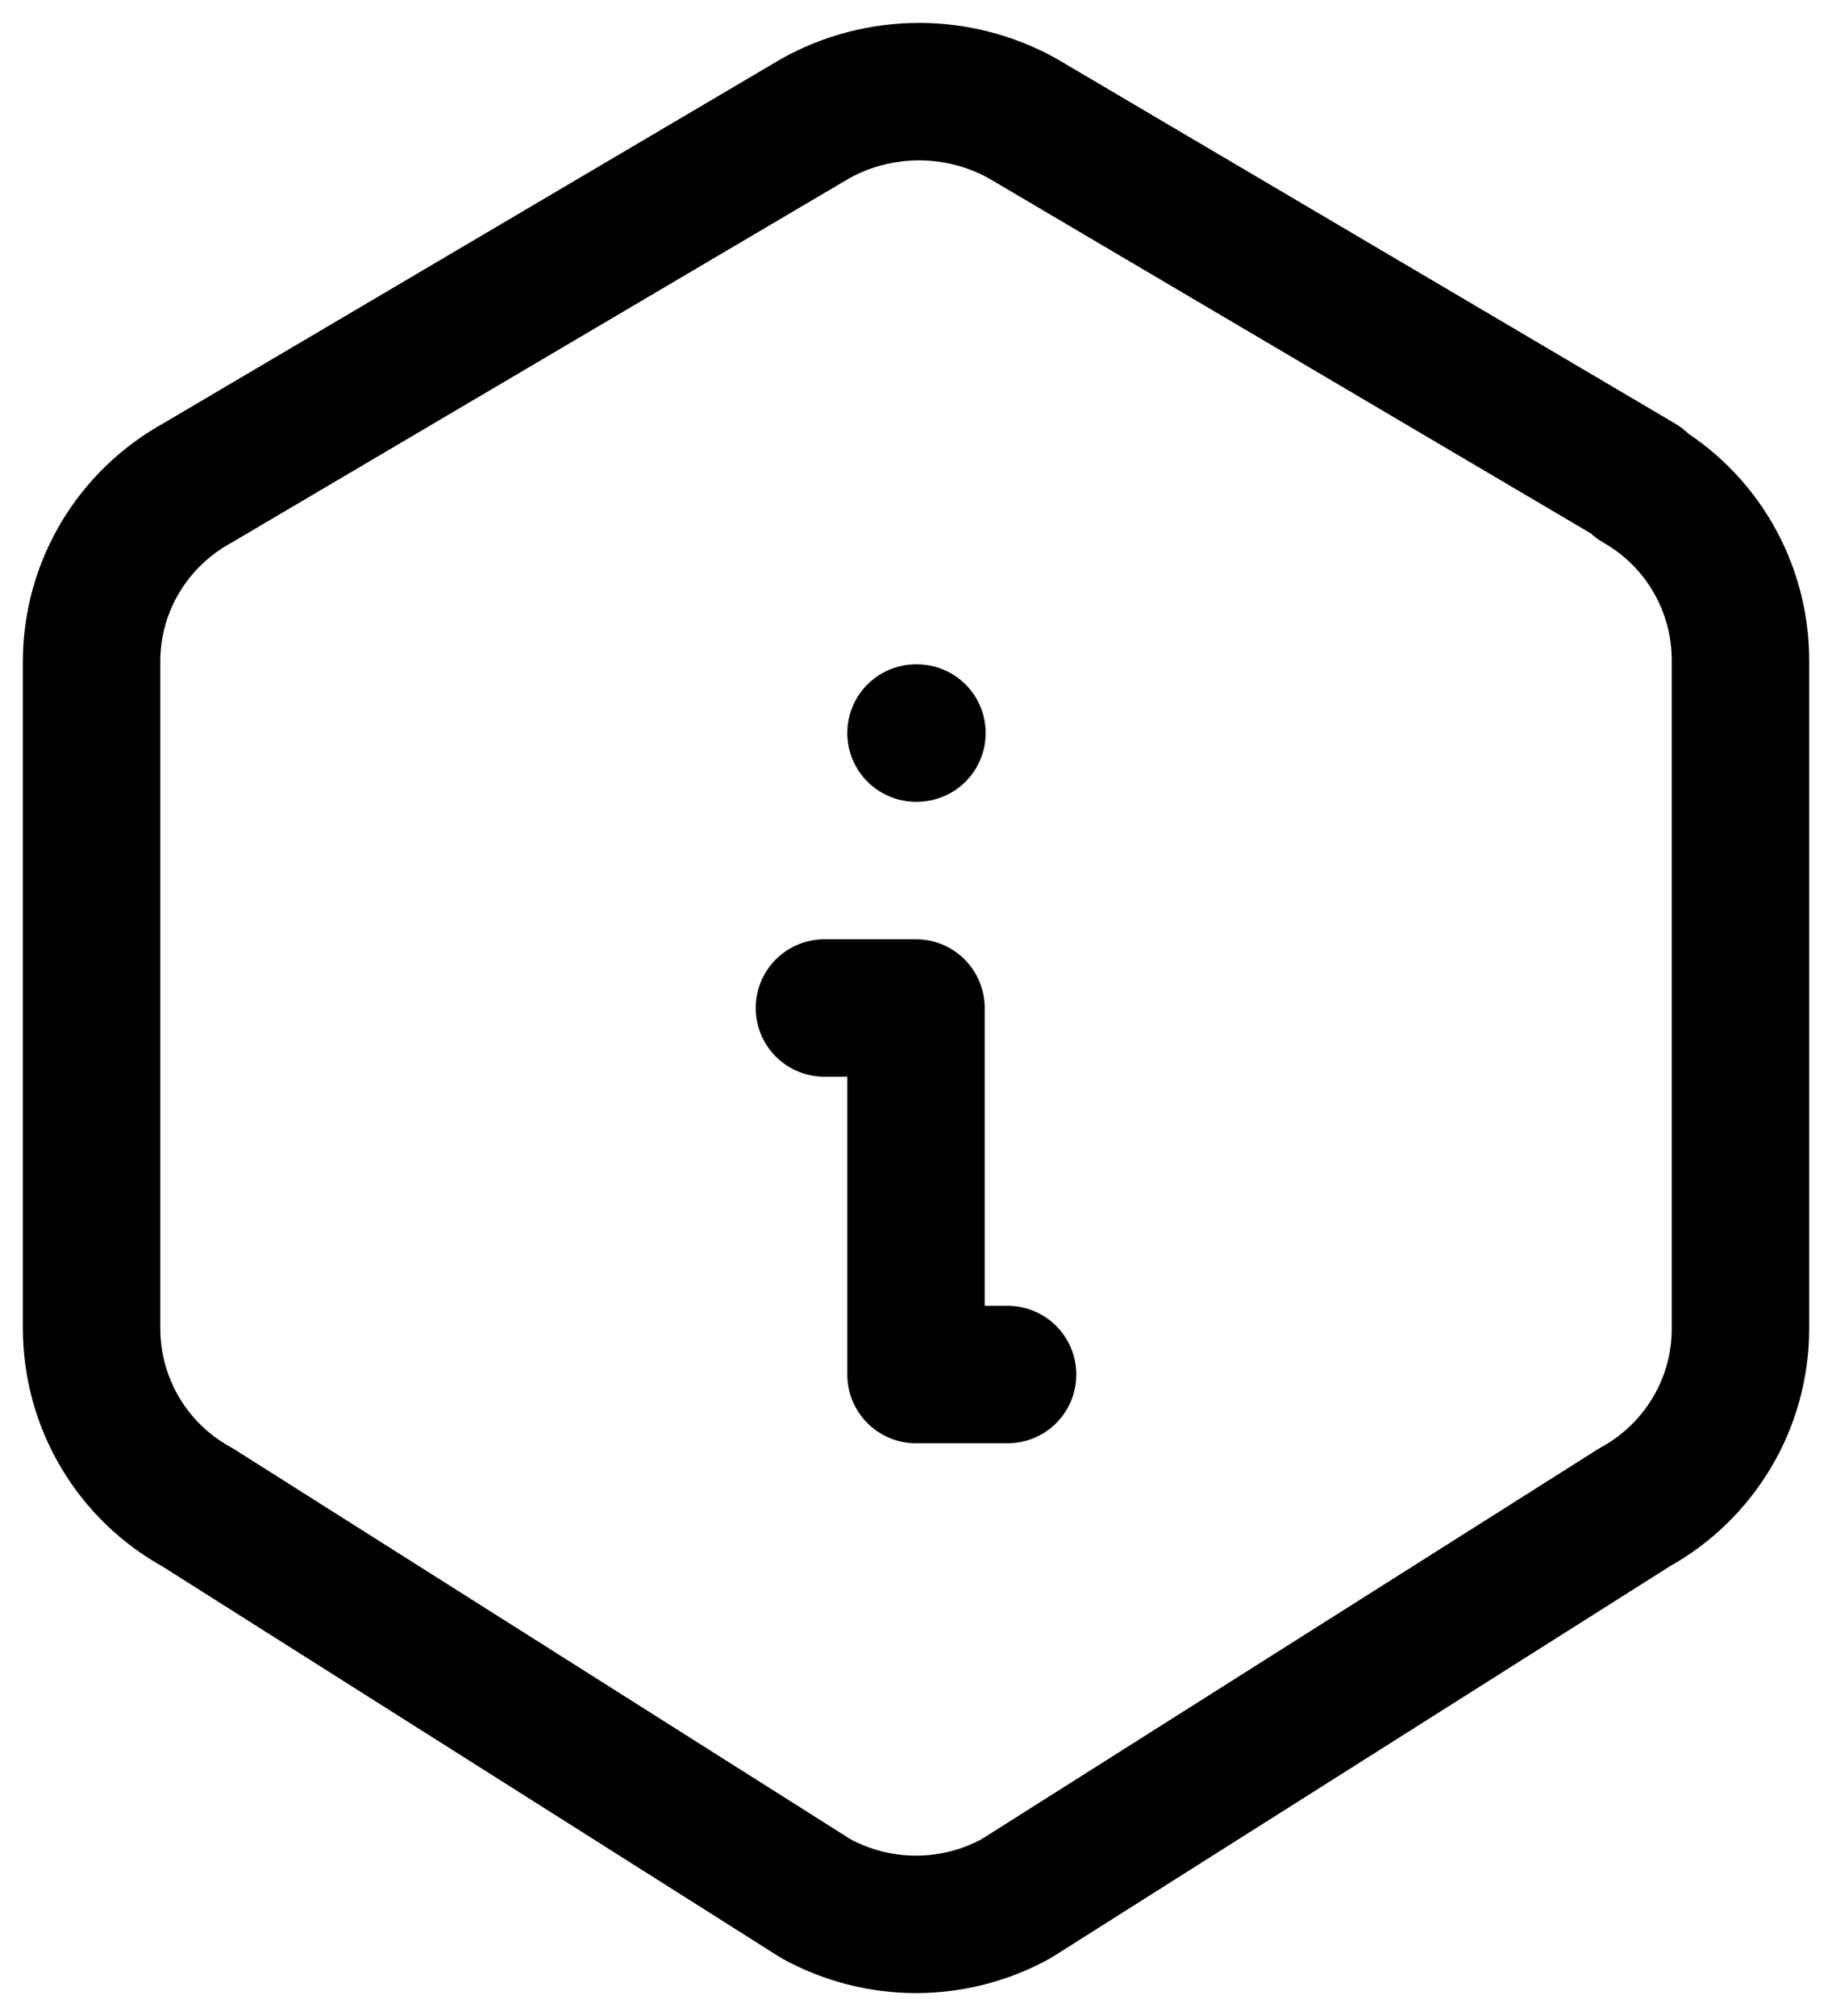
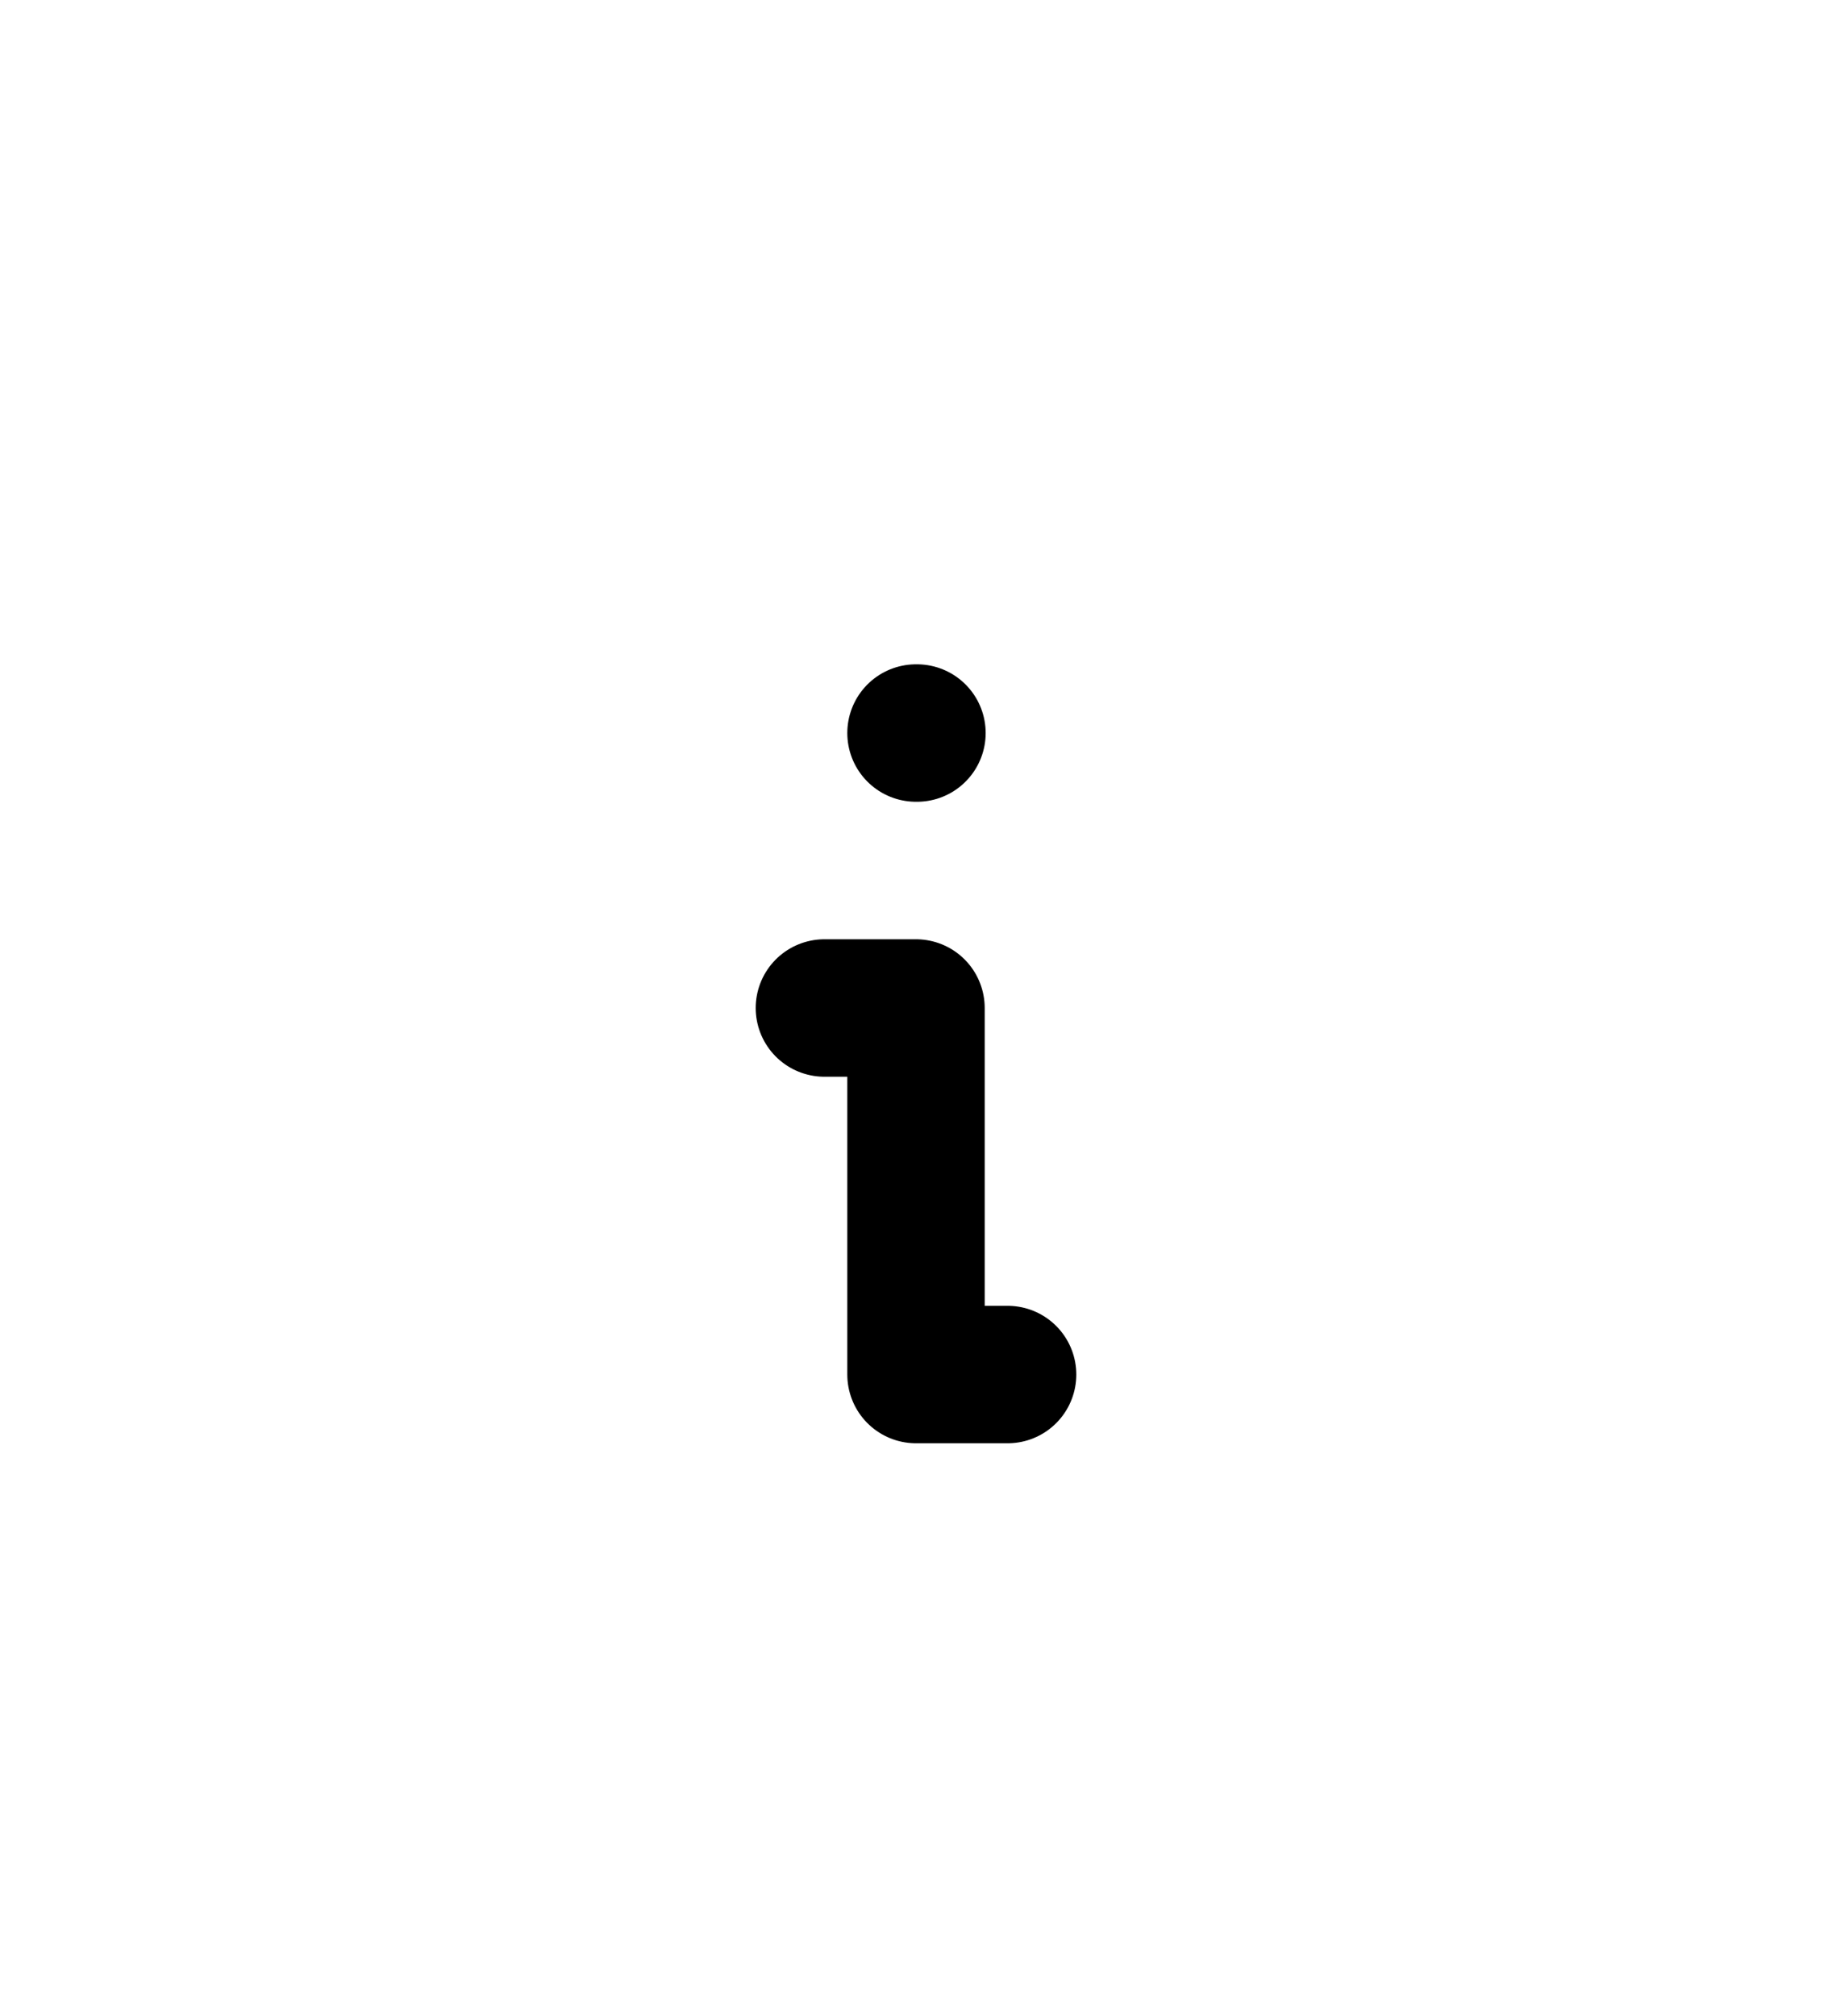
<svg xmlns="http://www.w3.org/2000/svg" width="40" height="44" viewBox="0 0 40 44" fill="none">
-   <path d="M35.751 10.539C37.151 11.335 38.011 12.825 38.001 14.435V29.004C38.001 30.622 37.115 32.114 35.685 32.9L22.184 41.44C21.515 41.807 20.764 42 20 42C19.237 42 18.486 41.807 17.816 41.44L4.316 32.9C3.616 32.517 3.032 31.954 2.625 31.269C2.217 30.583 2.002 29.801 2 29.004V14.433C2 12.815 2.886 11.325 4.316 10.539L17.816 2.579C18.505 2.199 19.279 2 20.066 2C20.853 2 21.627 2.199 22.316 2.579L35.817 10.539H35.751Z" stroke="black" stroke-width="3" stroke-linecap="round" stroke-linejoin="round" />
  <path d="M20 15.999H20.021" stroke="black" stroke-width="3" stroke-linecap="round" stroke-linejoin="round" />
  <path d="M18 22H20V30H22" stroke="black" stroke-width="3" stroke-linecap="round" stroke-linejoin="round" />
</svg>